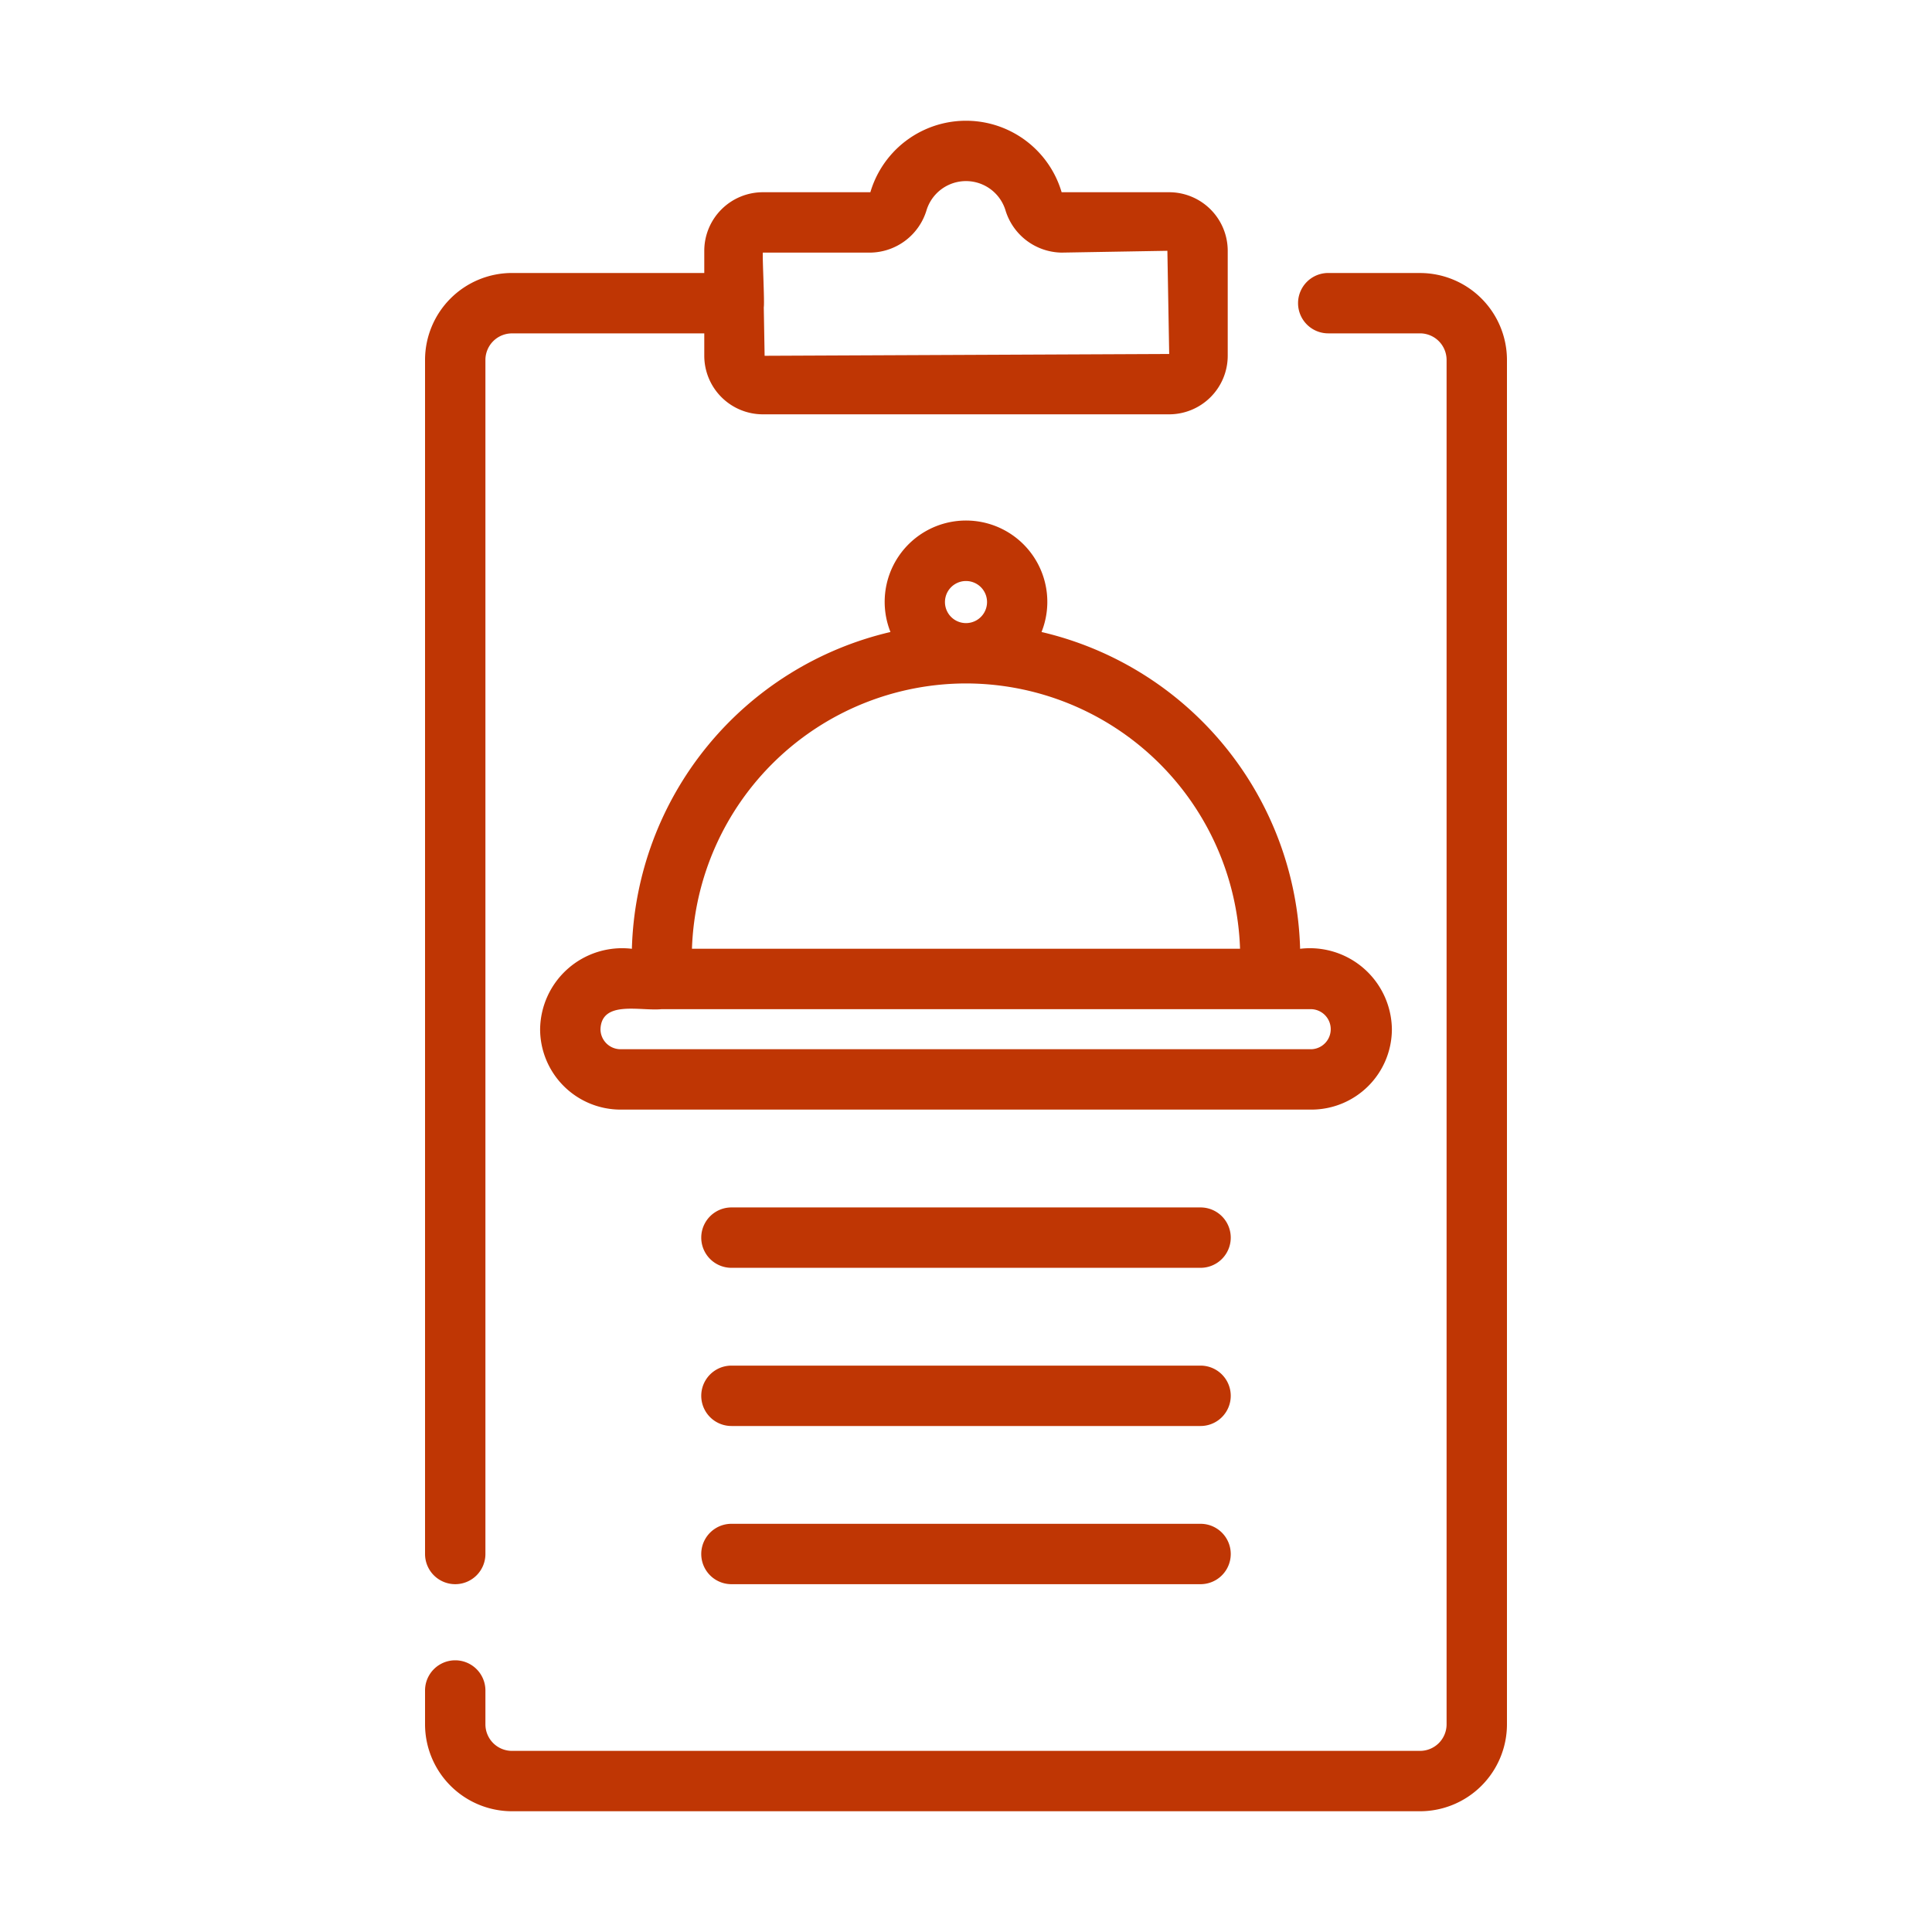
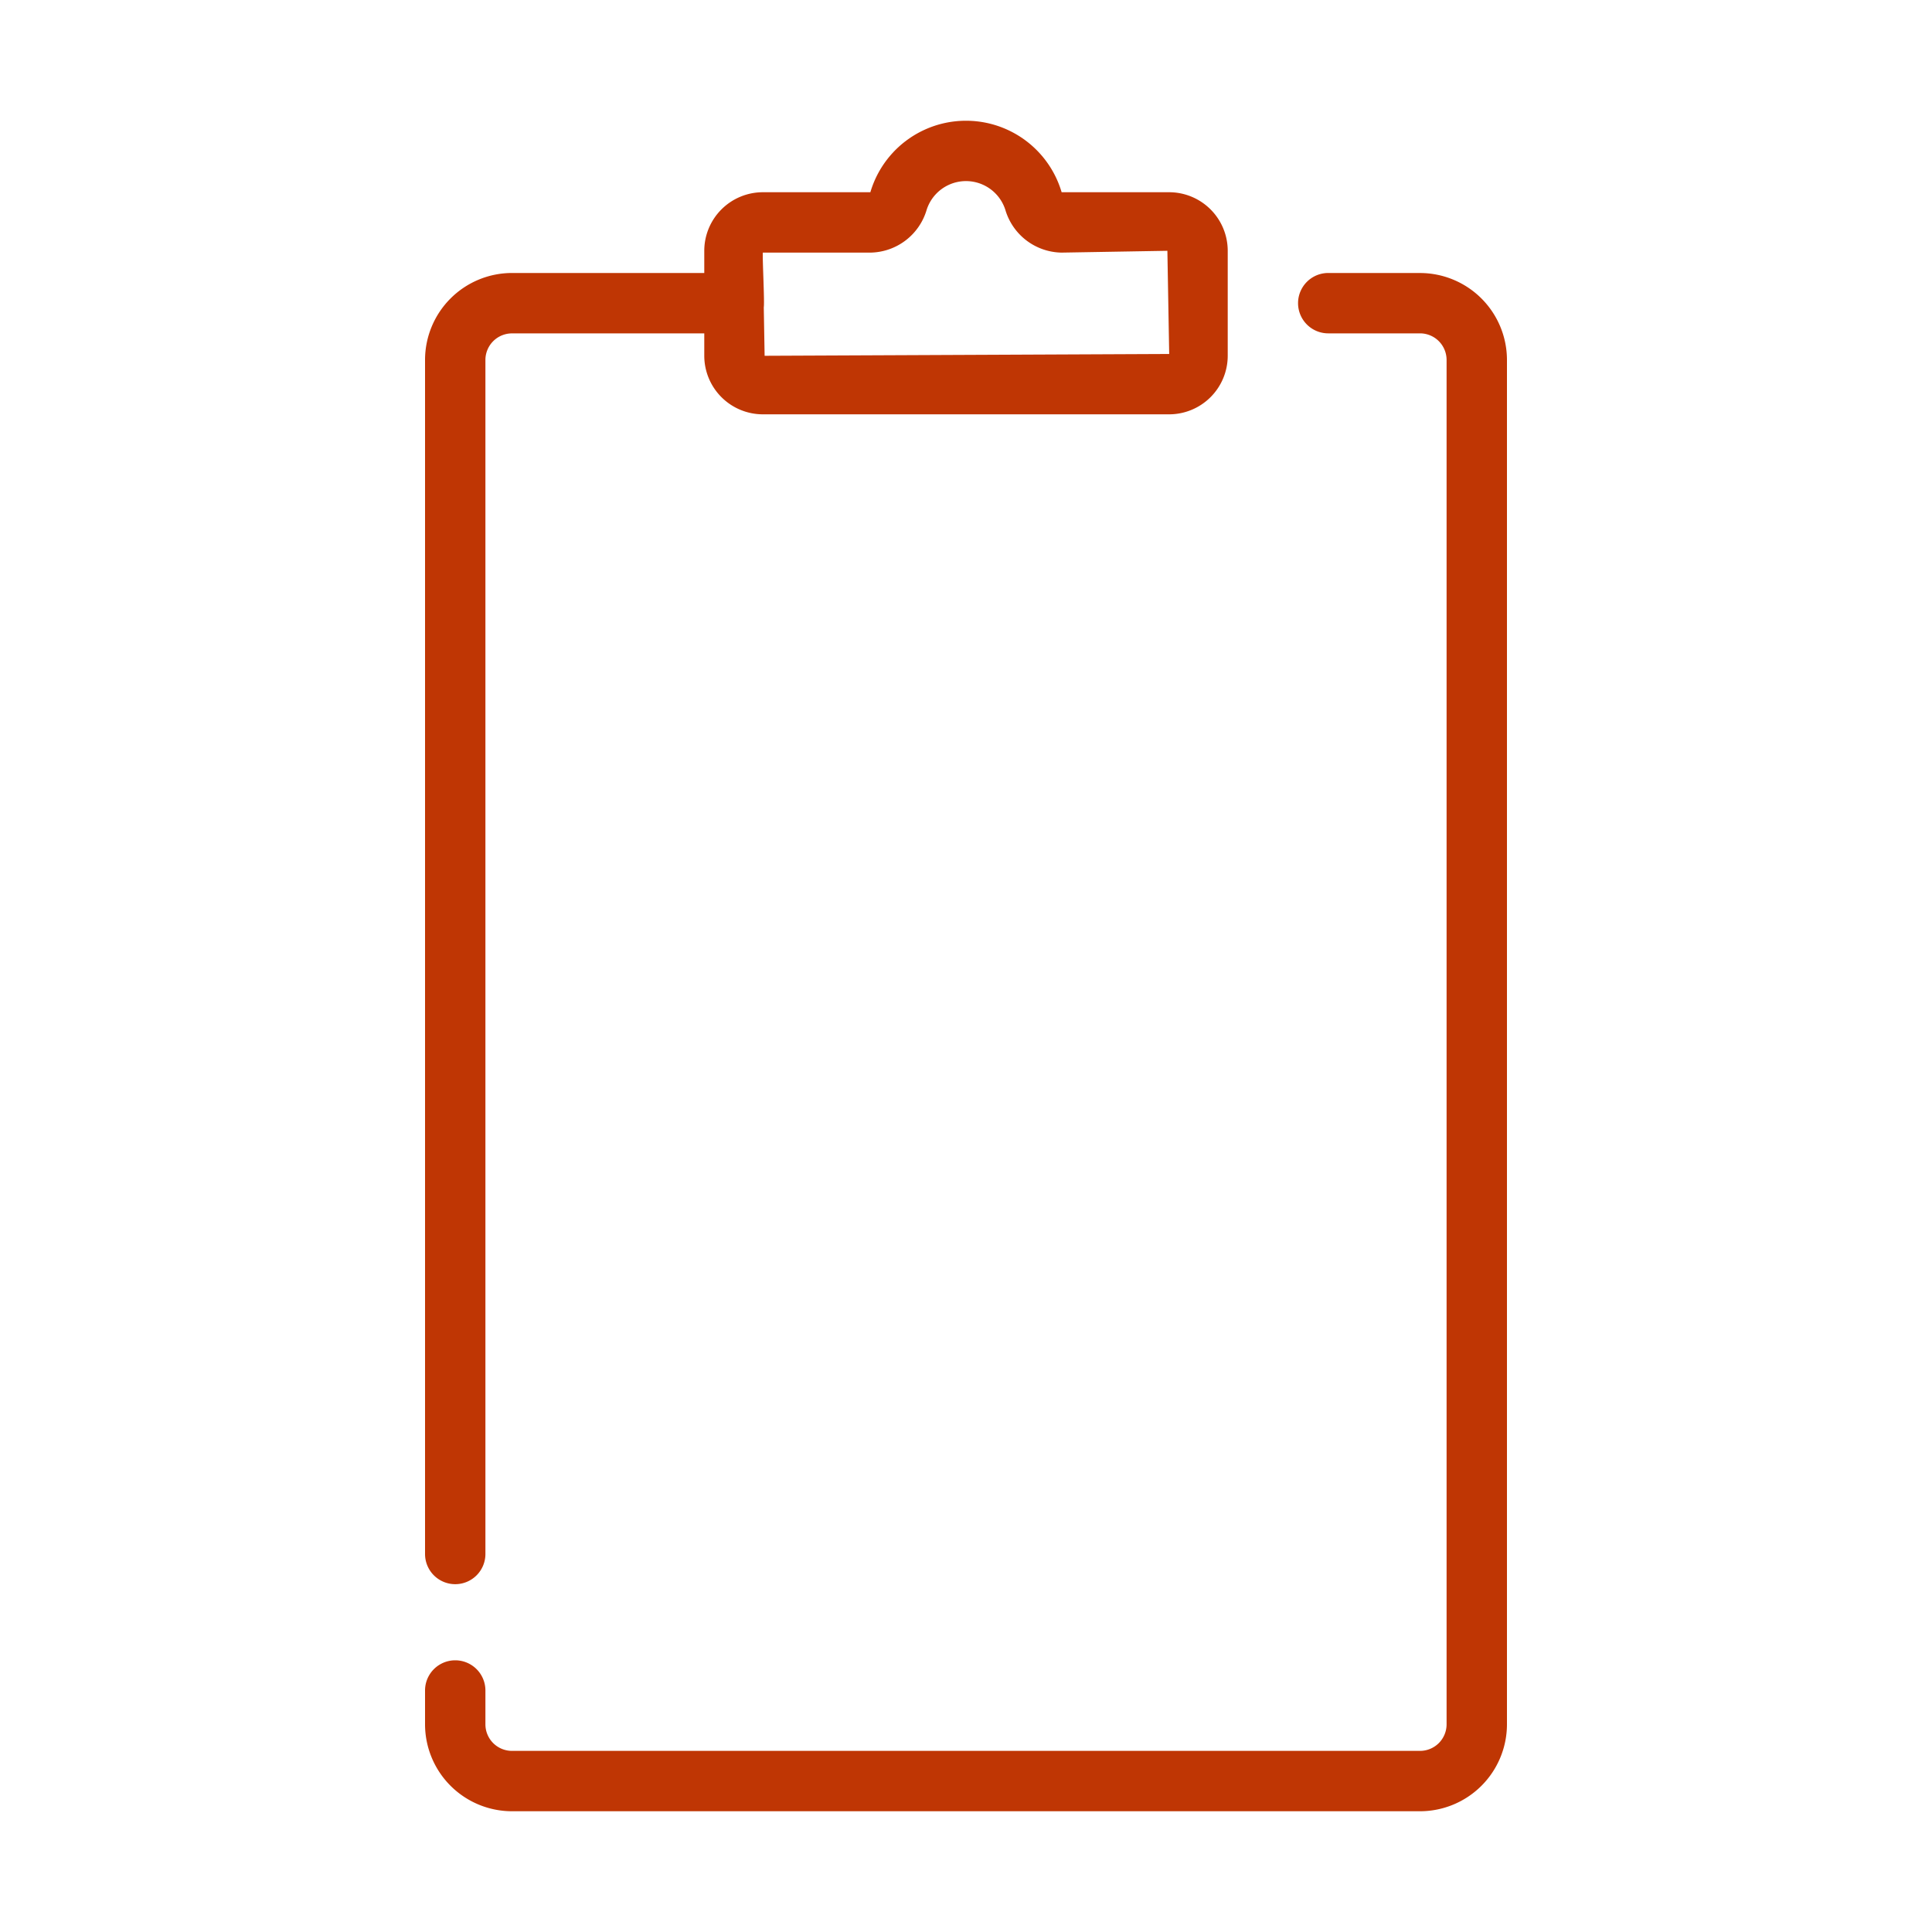
<svg xmlns="http://www.w3.org/2000/svg" width="512" height="512" x="0" y="0" viewBox="0 0 64 64" style="enable-background:new 0 0 512 512" xml:space="preserve" class="">
  <g>
    <path d="M15.08 52.478a1 1 0 0 0 1-1V11.924a.881.881 0 0 1 .88-.88h6.37v.741a1.942 1.942 0 0 0 1.94 1.94h13.46a1.942 1.942 0 0 0 1.94-1.94V8.308a1.942 1.942 0 0 0-1.94-1.94h-3.562a3.303 3.303 0 0 0-6.336 0H25.27a1.942 1.942 0 0 0-1.94 1.94v.735h-6.37a2.883 2.883 0 0 0-2.88 2.88v39.555a1 1 0 0 0 1 1zm13.752-44.11a1.974 1.974 0 0 0 1.864-1.415 1.368 1.368 0 0 1 2.608.001 1.975 1.975 0 0 0 1.864 1.414l3.503-.06.06 3.418-13.402.06-.028-1.604c.03-.175-.047-1.596-.031-1.814zM47.04 9.043H44a1 1 0 0 0 0 2h3.04a.881.881 0 0 1 .88.88V57.12a.88.88 0 0 1-.88.88H16.96a.88.88 0 0 1-.88-.88V56a1 1 0 1 0-2 0v1.12A2.883 2.883 0 0 0 16.96 60h30.08a2.883 2.883 0 0 0 2.88-2.88V11.924a2.883 2.883 0 0 0-2.88-2.88z" fill="#bf3604" opacity="1" data-original="#000000" class="" />
-     <path d="M46.108 34.094a2.717 2.717 0 0 0-3.04-2.664 11.09 11.09 0 0 0-8.566-10.494 2.694 2.694 0 1 0-5.004 0 11.09 11.09 0 0 0-8.566 10.494 2.717 2.717 0 0 0-3.04 2.664 2.667 2.667 0 0 0 2.664 2.663h22.888a2.667 2.667 0 0 0 2.664-2.663zm-14.805-14.15a.697.697 0 0 1 1.394 0 .697.697 0 0 1-1.394 0zM32 22.64a9.093 9.093 0 0 1 9.078 8.789H22.922A9.093 9.093 0 0 1 32 22.64zM19.892 34.094c.035-.973 1.33-.594 2.025-.664h21.527a.664.664 0 0 1 0 1.327H20.556a.665.665 0 0 1-.664-.663zM39.769 39.998H24.23a1 1 0 0 0 0 2H39.77a1 1 0 0 0 0-2zM39.769 45.238H24.23a1 1 0 0 0 0 2H39.77a1 1 0 0 0 0-2zM39.769 50.478H24.23a1 1 0 0 0 0 2H39.77a1 1 0 0 0 0-2z" fill="#bf3604" opacity="1" data-original="#000000" class="" />
  </g>
</svg>